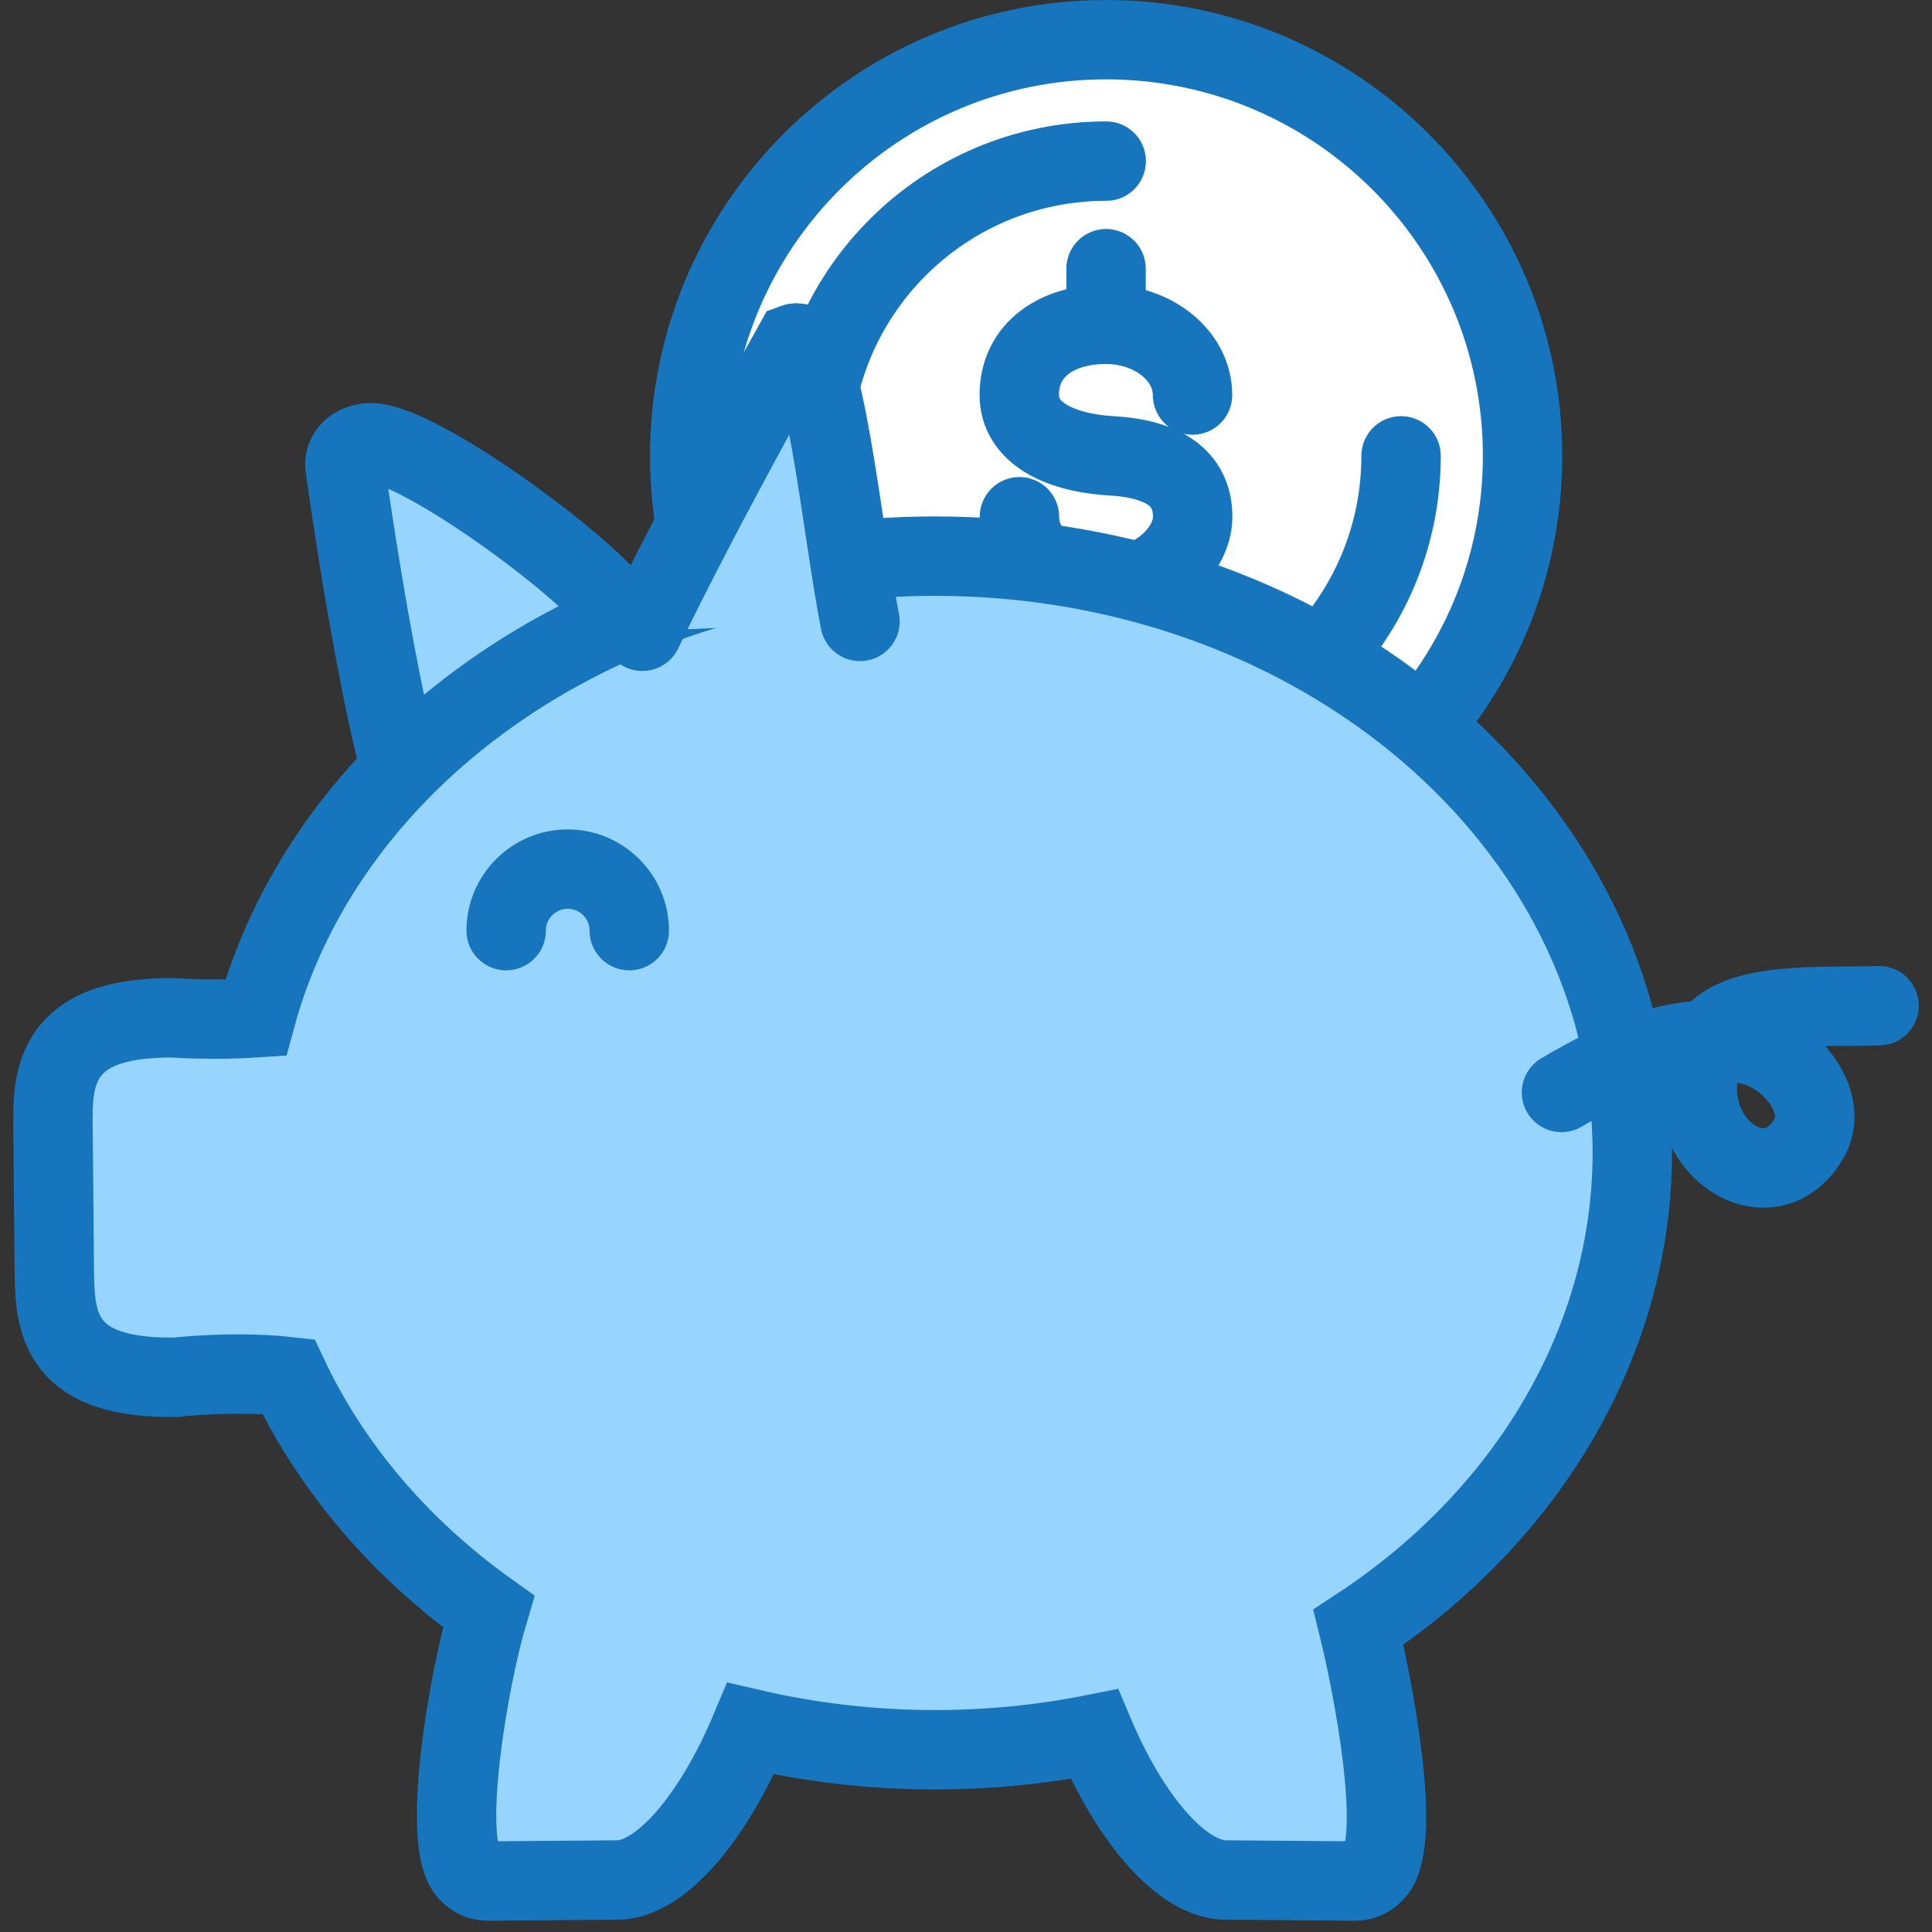
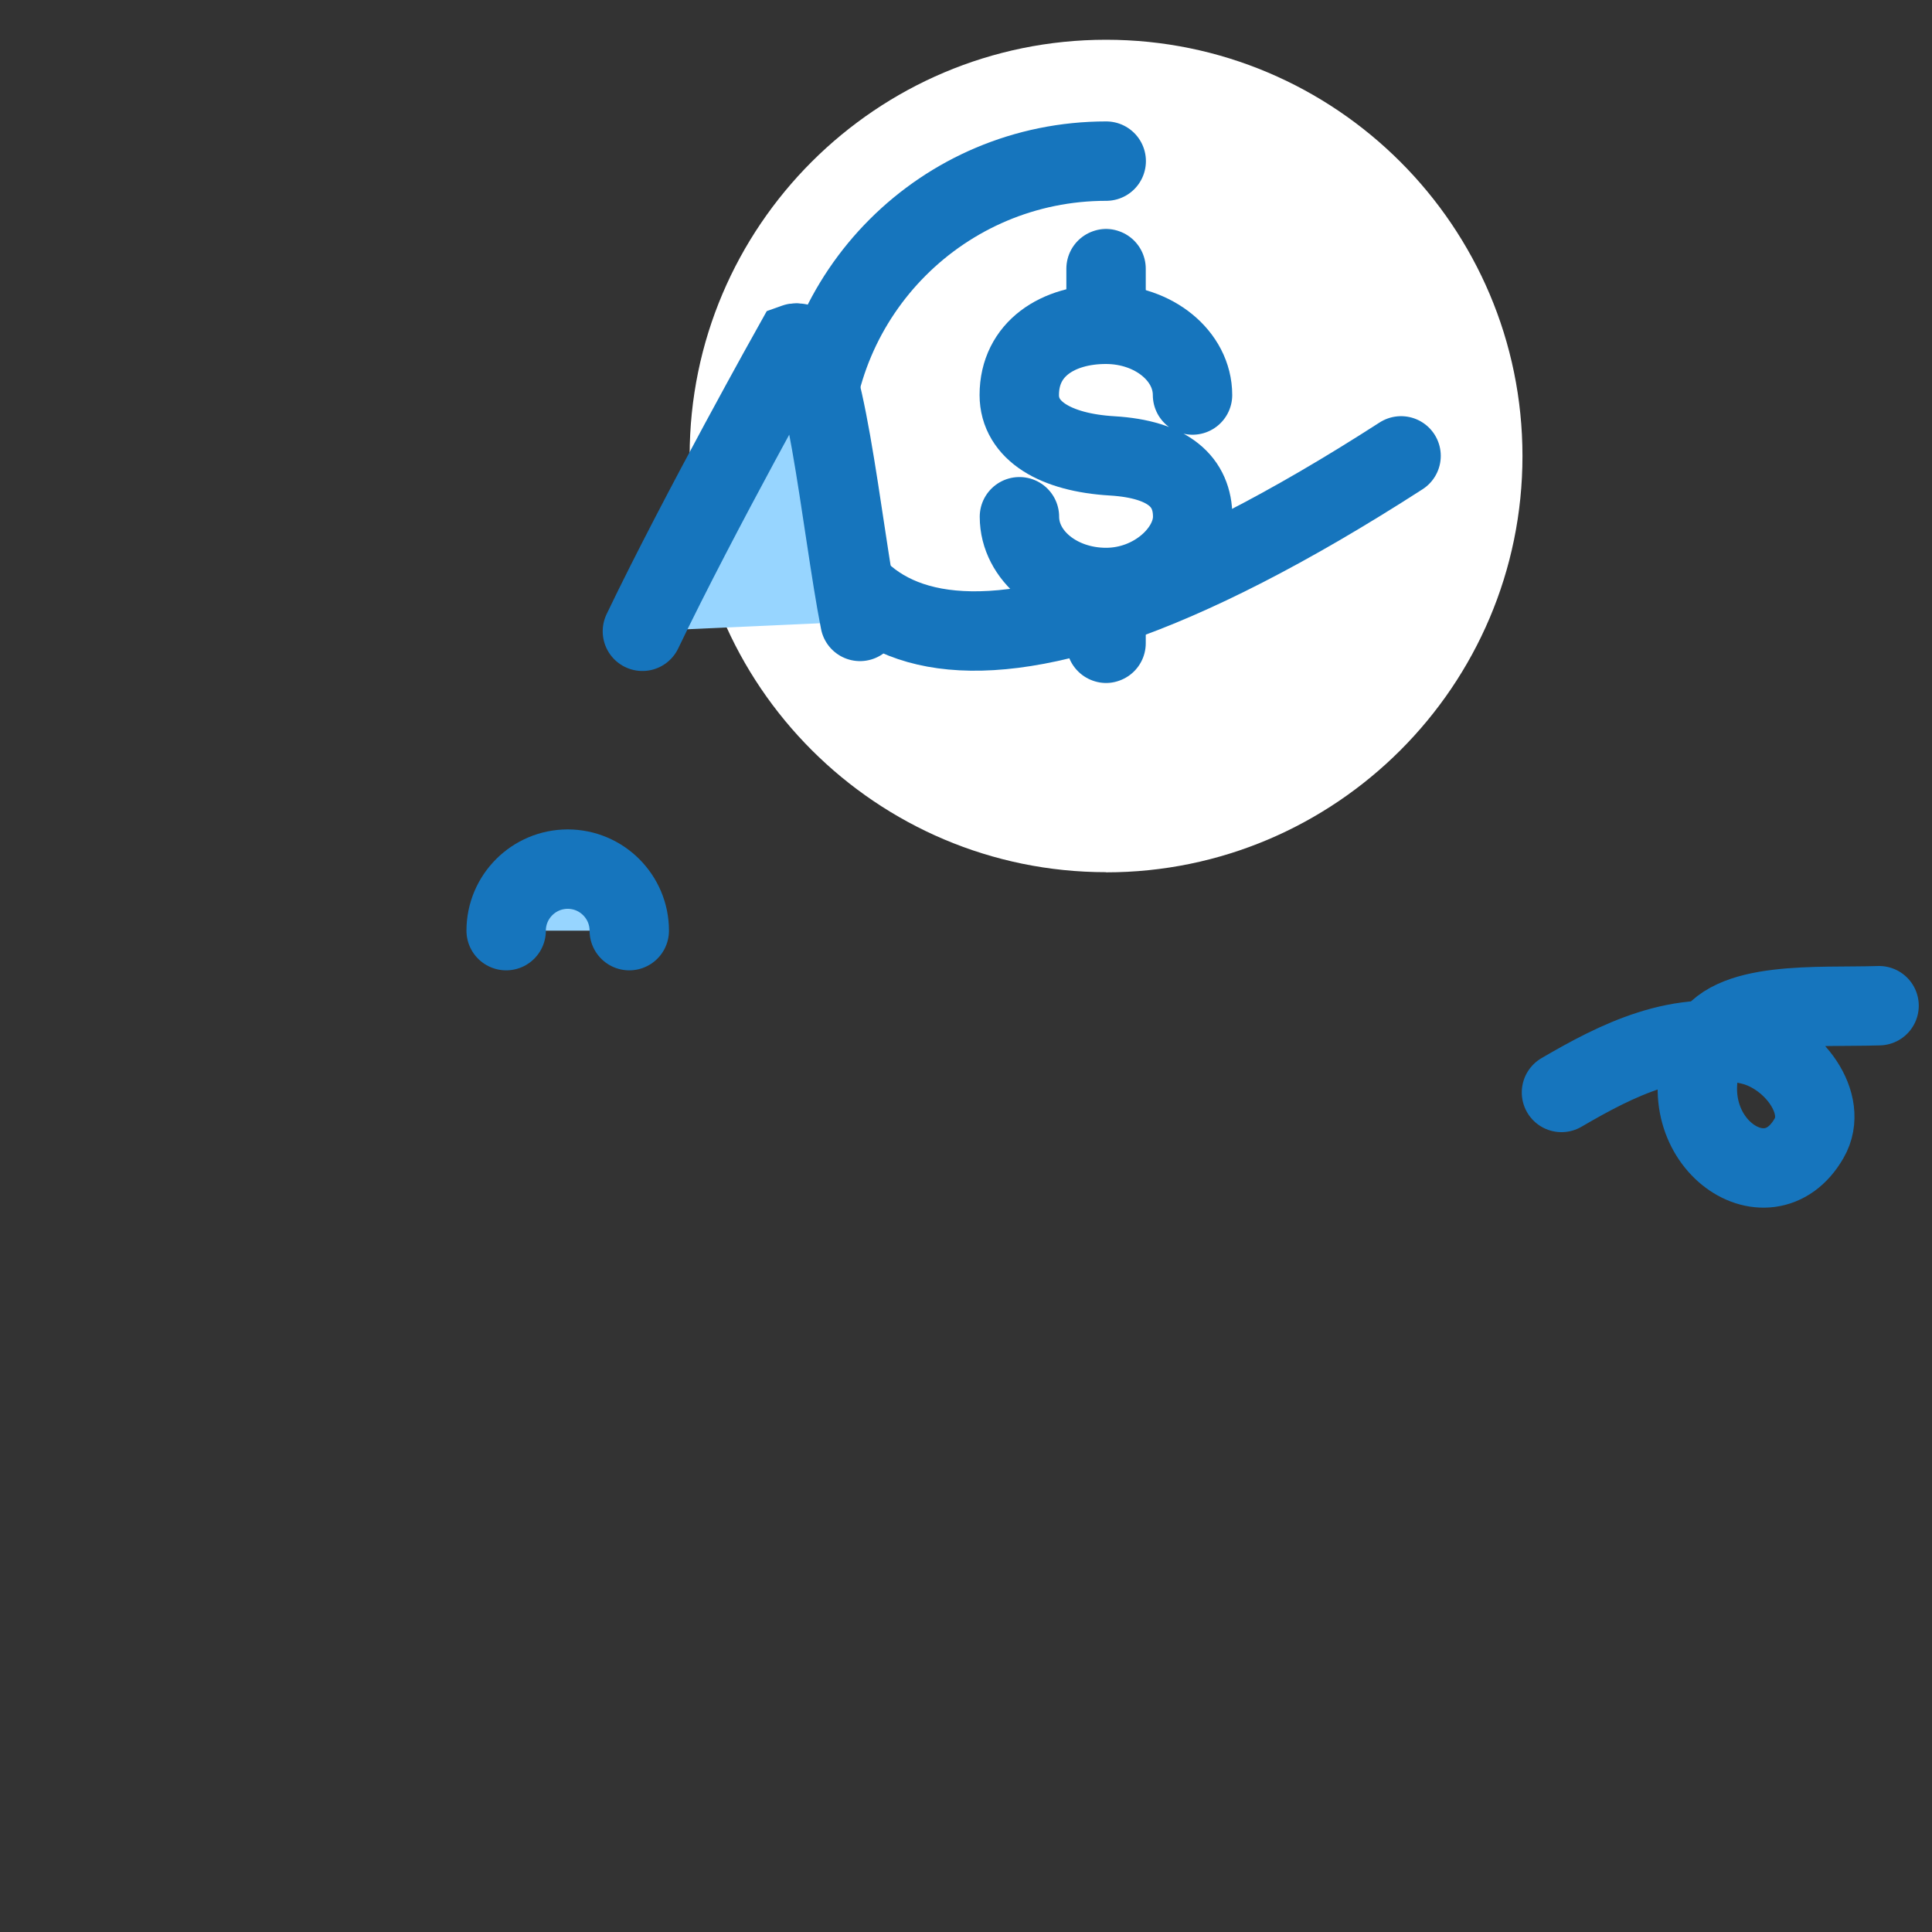
<svg xmlns="http://www.w3.org/2000/svg" width="73" height="73" viewBox="0 0 73 73" fill="none">
  <rect x="0" y="0" width="73" height="73" fill="#333333" stroke="none" />
-   <path d="M16.799 32.324C16.567 32.324 16.348 32.208 16.219 32.021C14.776 29.96 13.21 18.887 13.036 17.631C13.011 17.438 13.069 17.238 13.191 17.084C13.326 16.923 13.578 16.729 14.009 16.729C15.884 16.729 22.836 21.844 23.642 23.499C23.906 24.04 23.726 24.407 23.597 24.575C22.63 25.811 21.142 27.66 19.795 29.283C17.289 32.304 17.192 32.33 16.812 32.33H16.799V32.324Z" fill="#97D5FF" stroke="#1675BD" stroke-width="3" stroke-miterlimit="10" />
  <path d="M41.792 32.955C33.119 32.955 26.058 25.902 26.058 17.225C26.058 8.549 33.119 1.502 41.792 1.502C50.464 1.502 57.526 8.555 57.526 17.232C57.526 25.908 50.464 32.961 41.792 32.961V32.955Z" fill="white" />
-   <path d="M41.792 1.998C50.207 1.998 57.03 8.82 57.03 17.225C57.03 25.631 50.207 32.453 41.792 32.453C33.377 32.453 26.56 25.631 26.56 17.225C26.56 8.82 33.377 1.998 41.792 1.998ZM41.792 1C32.842 1 25.561 8.279 25.561 17.225C25.561 26.172 32.842 33.451 41.792 33.451C50.742 33.451 58.029 26.172 58.029 17.225C58.029 8.279 50.742 1 41.792 1Z" stroke="#1675BD" stroke-width="2" stroke-miterlimit="10" />
  <path d="M38.268 19.705C38.268 21.296 39.846 22.591 41.798 22.591C43.751 22.591 45.329 21.116 45.329 19.705C45.329 18.295 44.363 17.361 42.05 17.225C39.737 17.09 38.274 16.195 38.274 14.745C38.274 12.865 39.853 11.86 41.805 11.86C43.757 11.86 45.336 13.155 45.336 14.745" stroke="#F2F1EF" stroke-width="1.96" stroke-linecap="round" stroke-linejoin="round" />
  <path d="M41.792 22.887V24.858" stroke="#F2F1EF" stroke-width="1.96" stroke-linecap="round" stroke-linejoin="round" />
  <path d="M41.792 9.599V11.757" stroke="#F2F1EF" stroke-width="1.96" stroke-linecap="round" stroke-linejoin="round" />
-   <path d="M52.939 17.225C52.939 23.377 47.952 28.369 41.798 28.369C35.645 28.369 30.658 23.383 30.658 17.225C30.658 11.068 35.645 6.088 41.798 6.088" stroke="#1675BD" stroke-width="3" stroke-miterlimit="10" stroke-linecap="round" />
+   <path d="M52.939 17.225C35.645 28.369 30.658 23.383 30.658 17.225C30.658 11.068 35.645 6.088 41.798 6.088" stroke="#1675BD" stroke-width="3" stroke-miterlimit="10" stroke-linecap="round" />
  <path d="M38.519 19.525C38.519 21 39.982 22.198 41.792 22.198C43.603 22.198 45.065 20.832 45.065 19.525C45.065 18.217 44.17 17.354 42.018 17.225C39.872 17.097 38.513 16.272 38.513 14.926C38.513 13.18 39.975 12.253 41.786 12.253C43.596 12.253 45.059 13.451 45.059 14.926" stroke="#1675BD" stroke-width="3" stroke-miterlimit="10" stroke-linecap="round" />
  <path d="M41.792 22.481V24.304" stroke="#1675BD" stroke-width="3" stroke-miterlimit="10" stroke-linecap="round" />
  <path d="M41.792 10.153V12.156" stroke="#1675BD" stroke-width="3" stroke-miterlimit="10" stroke-linecap="round" />
-   <path d="M46.296 71.035C44.698 71.016 42.746 68.826 41.347 65.522C39.376 65.915 37.353 66.114 35.323 66.114C32.965 66.114 30.626 65.844 28.364 65.316C26.928 68.742 24.943 71.016 23.339 71.035L18.423 71.074C18.101 71.074 17.811 70.919 17.617 70.642C16.709 69.367 17.682 63.512 18.461 60.89C15.124 58.507 12.521 55.454 10.897 52.014C10.33 51.95 9.692 51.918 9.003 51.918C7.708 51.918 6.664 52.034 6.651 52.04H6.574H6.438C2.07 52.04 2.063 49.792 2.051 47.808L2.005 42.771C1.986 41.599 1.973 40.395 2.817 39.525C3.513 38.81 4.666 38.468 6.445 38.456C6.516 38.456 7.186 38.507 8.114 38.507C8.655 38.507 9.17 38.488 9.66 38.456C12.405 28.317 23.107 21.013 35.33 21.013C49.859 21.013 61.676 31.132 61.676 43.563C61.676 50.565 57.816 57.225 51.328 61.483C51.882 63.731 52.971 69.393 51.998 70.668C51.798 70.926 51.521 71.074 51.212 71.074L46.296 71.035Z" fill="#97D5FF" stroke="#1675BD" stroke-width="3" stroke-miterlimit="10" />
  <path d="M32.495 23.48C31.786 19.886 31.122 12.568 30.008 12.974C30.008 12.974 26.419 19.377 24.273 23.853" fill="#97D5FF" />
  <path d="M32.495 23.48C31.786 19.886 31.122 12.568 30.008 12.974C30.008 12.974 26.419 19.377 24.273 23.853" stroke="#1675BD" stroke-width="3" stroke-miterlimit="10" stroke-linecap="round" />
  <path d="M19.125 35.164C19.125 33.883 20.169 32.839 21.451 32.839C22.733 32.839 23.777 33.883 23.777 35.164" fill="#97D5FF" />
  <path d="M19.125 35.164C19.125 33.883 20.169 32.839 21.451 32.839C22.733 32.839 23.777 33.883 23.777 35.164" stroke="#1675BD" stroke-width="3" stroke-miterlimit="10" stroke-linecap="round" />
  <path d="M59 41.278C61.049 40.085 63.49 38.804 66.208 39.499C67.751 39.895 69.114 41.701 68.355 43.009C66.78 45.762 62.938 43.009 64.5 39.499C65.267 37.775 68.698 38.075 71 38" stroke="#1675BD" stroke-width="3" stroke-miterlimit="10" stroke-linecap="round" />
</svg>